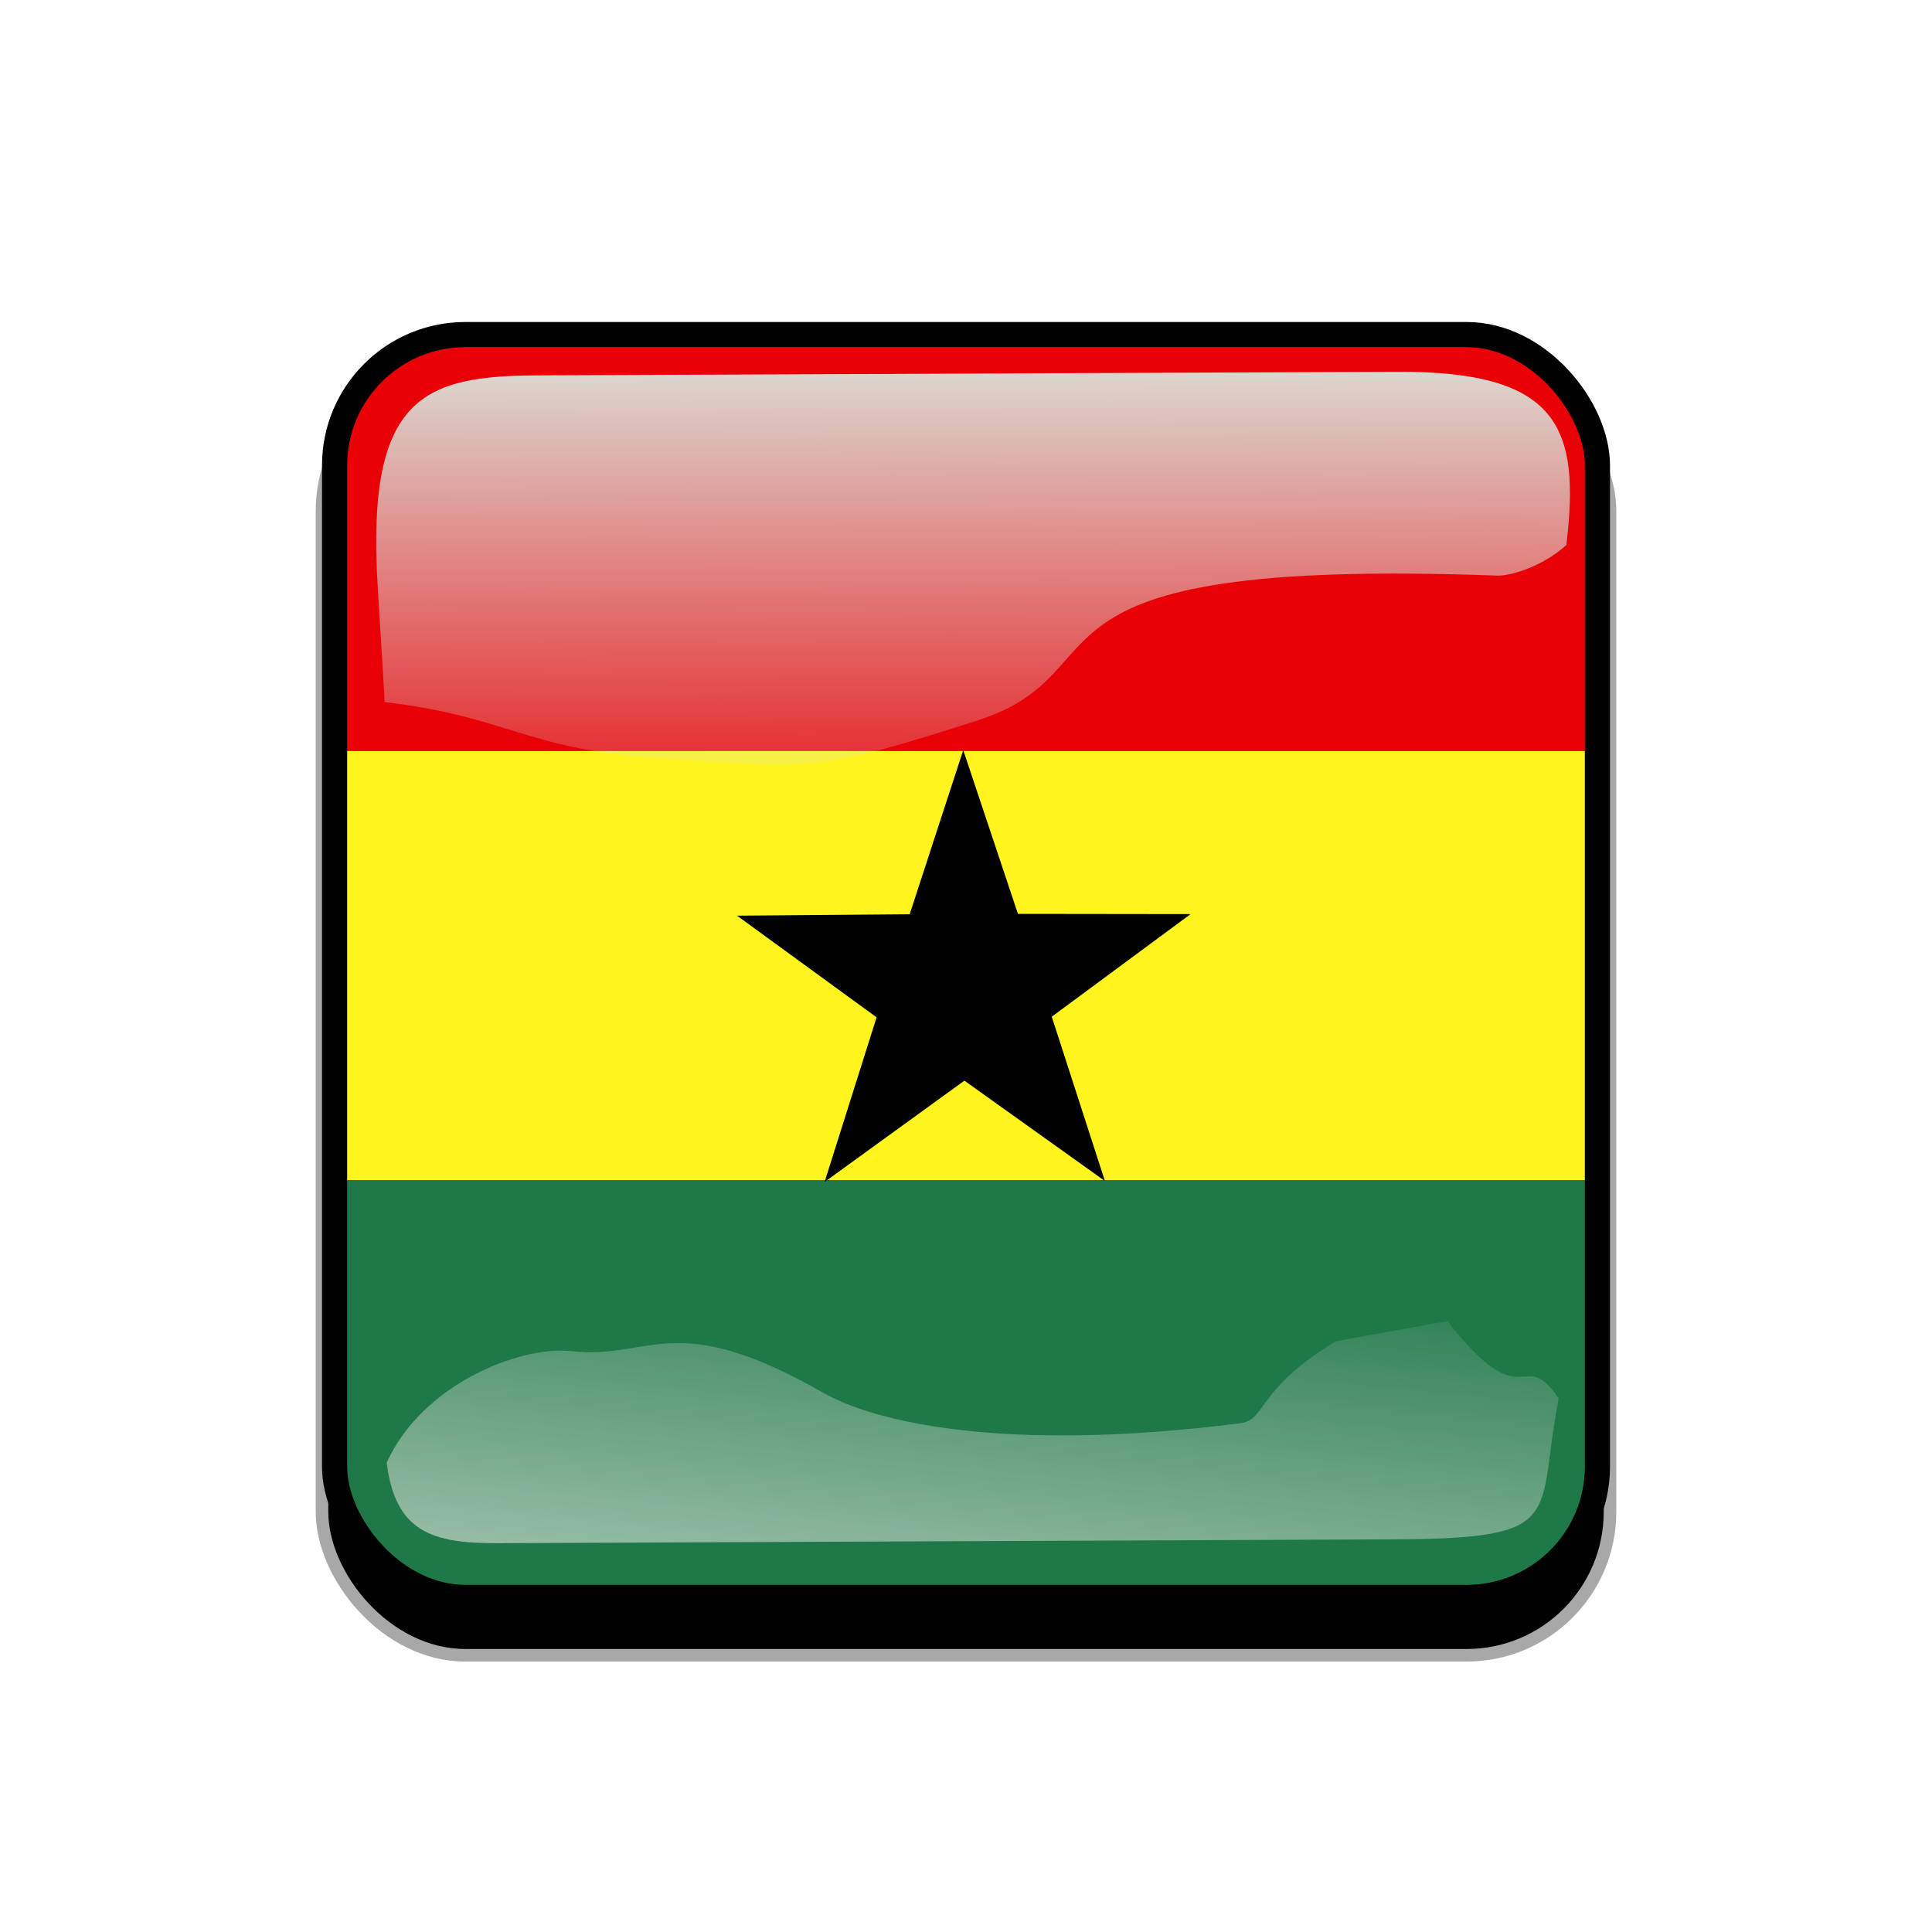
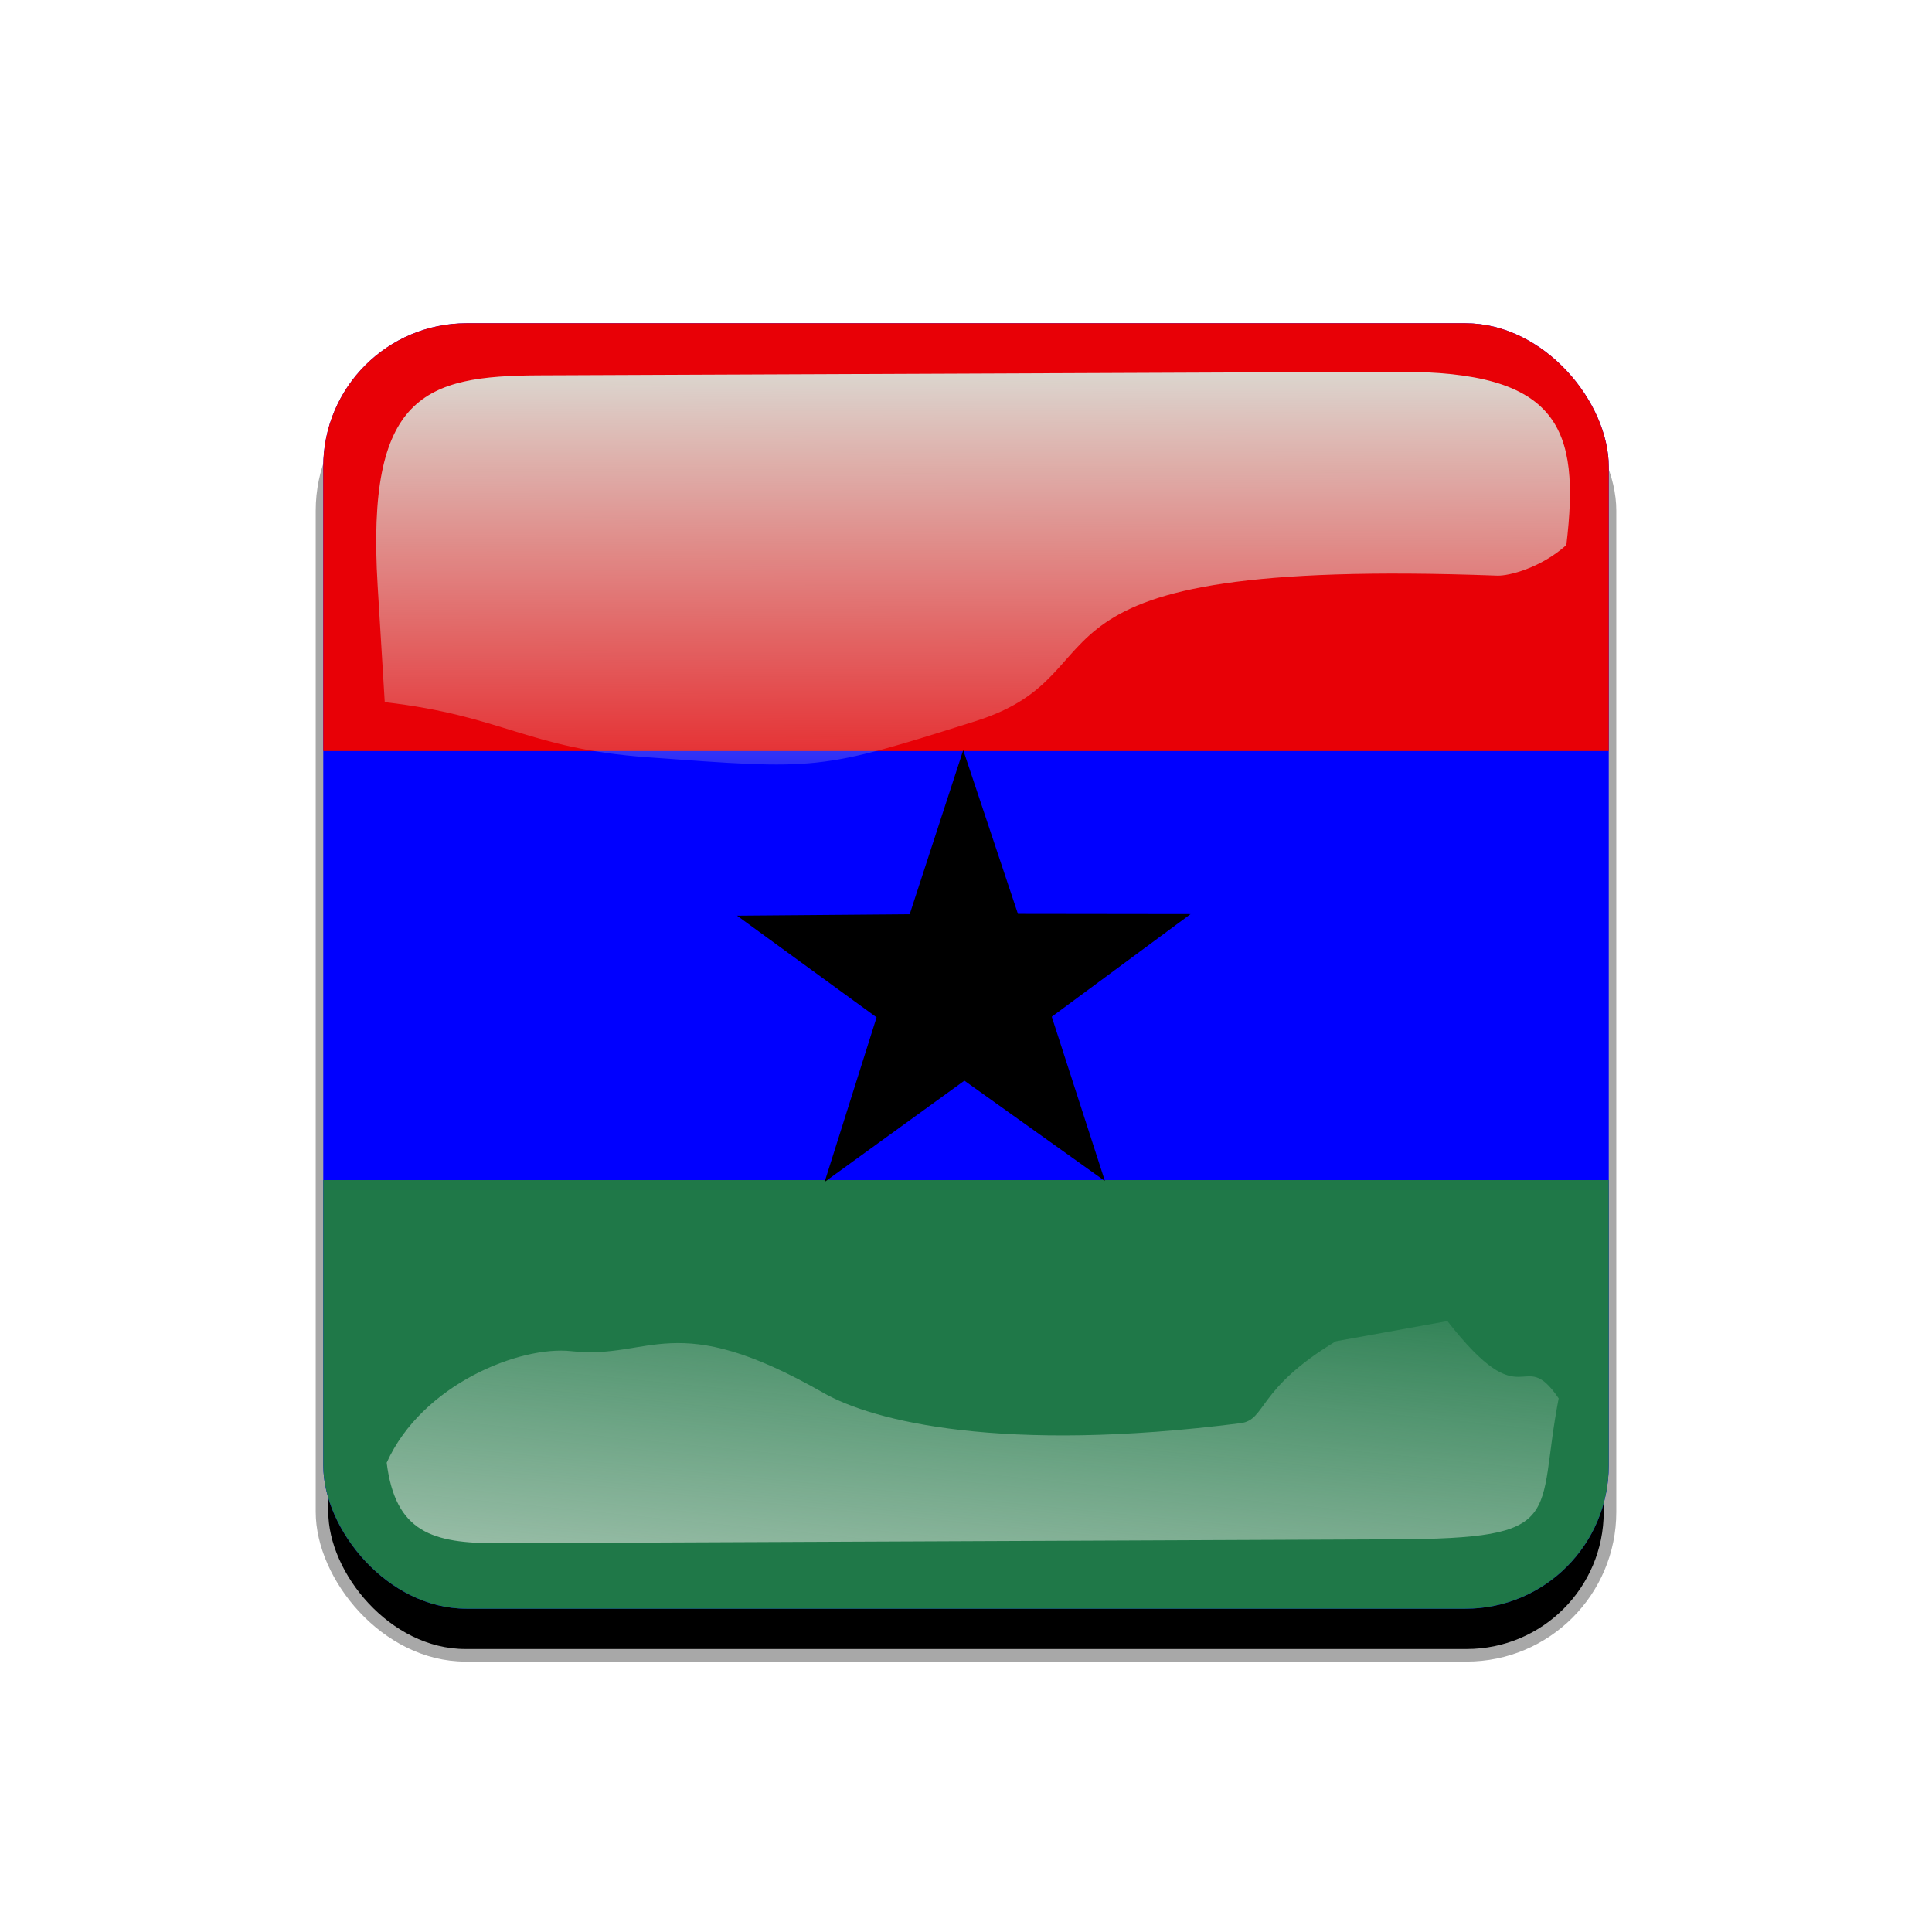
<svg xmlns="http://www.w3.org/2000/svg" xmlns:xlink="http://www.w3.org/1999/xlink" version="1.1" viewBox="0 0 768 768">
  <defs>
    <clipPath id="f">
      <rect x=".5" y=".5" width="511" height="511" ry="57" fill-opacity=".67" />
    </clipPath>
    <linearGradient id="a">
      <stop stop-color="#dbe3db" offset="0" />
      <stop stop-color="#dbe3db" stop-opacity="0" offset="1" />
    </linearGradient>
    <linearGradient id="c" x1="342.19" x2="358.08" y1="705.76" y2="523.41" gradientTransform="matrix(1.157 0 0 1.317 -91.204 -253.99)" gradientUnits="userSpaceOnUse" xlink:href="#a" />
    <linearGradient id="b" x1="405.26" x2="405.75" y1="118.06" y2="360.92" gradientTransform="matrix(.953 0 0 .866 11.575 -4.502)" gradientUnits="userSpaceOnUse" xlink:href="#a" />
    <filter id="e">
      <feGaussianBlur stdDeviation="5.12" />
    </filter>
    <clipPath id="g">
-       <rect width="512" height="512" ry="57" fill="none" stroke="#00fa00" stroke-width="20" />
-     </clipPath>
+       </clipPath>
    <filter id="d">
      <feGaussianBlur stdDeviation="17.92" />
    </filter>
  </defs>&gt;
<g transform="translate(90,90)">
    <rect x="38" y="56" width="512" height="512" ry="57" filter="url(#d)" stroke="#a8a8a8" stroke-width="5" />
  </g>
  <g transform="translate(128,128)" clip-path="url(#f)">
    <rect width="512" height="512" ry="57" fill="#00f" />
    <g transform="matrix(.722 0 0 .722 -128 -2.3316e-6)" clip-path="url(#clipPath3067)">
-       <rect width="1063" height="708.66" fill="#fff41e" fill-rule="evenodd" stroke-width="1pt" />
      <rect transform="translate(0 0)" y="472.44" width="1063" height="236.22" fill="#1f7848" fill-rule="evenodd" stroke-width="1pt" />
      <rect width="1063" height="236.22" fill="#e80006" fill-rule="evenodd" stroke-width="1pt" />
      <path transform="matrix(7.432 0 0 7.432 -1370 -3499.1)" d="m266.19 534.45-10.408-7.432-10.357 7.505 3.852-12.196-10.338-7.531 12.79-0.105 3.967-12.159 4.052 12.131 12.79 0.016-10.285 7.602 3.937 12.169z" fill-rule="evenodd" stroke-width=".113" />
    </g>
  </g>
  <g transform="translate(0,38)">
    <path d="m214.21 111.21c-45.245 0.188-68.716 7.731-64.094 83.553l2.825 46.345c47.474 5.512 56.664 18.445 104.36 21.914 68.073 4.951 67.937 5.421 130.56-14.384 62.628-19.805 5.825-65.247 207.32-57.82 4.603 0.17 17.314-3.053 27.462-12.15 5.582-46.524-2.784-69.143-66.934-68.876z" color="#000000" fill="url(#b)" />
    <path d="m531.03 495.17c-31.605 19.022-27.601 31.26-37.913 32.573-94.704 12.053-145.98-0.727-165.8-12.061-59.588-34.078-68.468-13.014-100.22-16.574-20.115-2.255-59.245 12.984-73.388 44.344 3.472 27.608 18.111 32.098 44.281 31.986l356.06-1.527c69.692-0.299 56.335-8.493 65.543-56.039-14.772-21.671-13.157 9.109-44.224-30.717z" color="#000000" fill="url(#c)" />
    <rect transform="translate(128,90)" width="512" height="512" ry="57" clip-path="url(#g)" fill="none" filter="url(#e)" stroke="#000" stroke-width="20" />
  </g>
</svg>